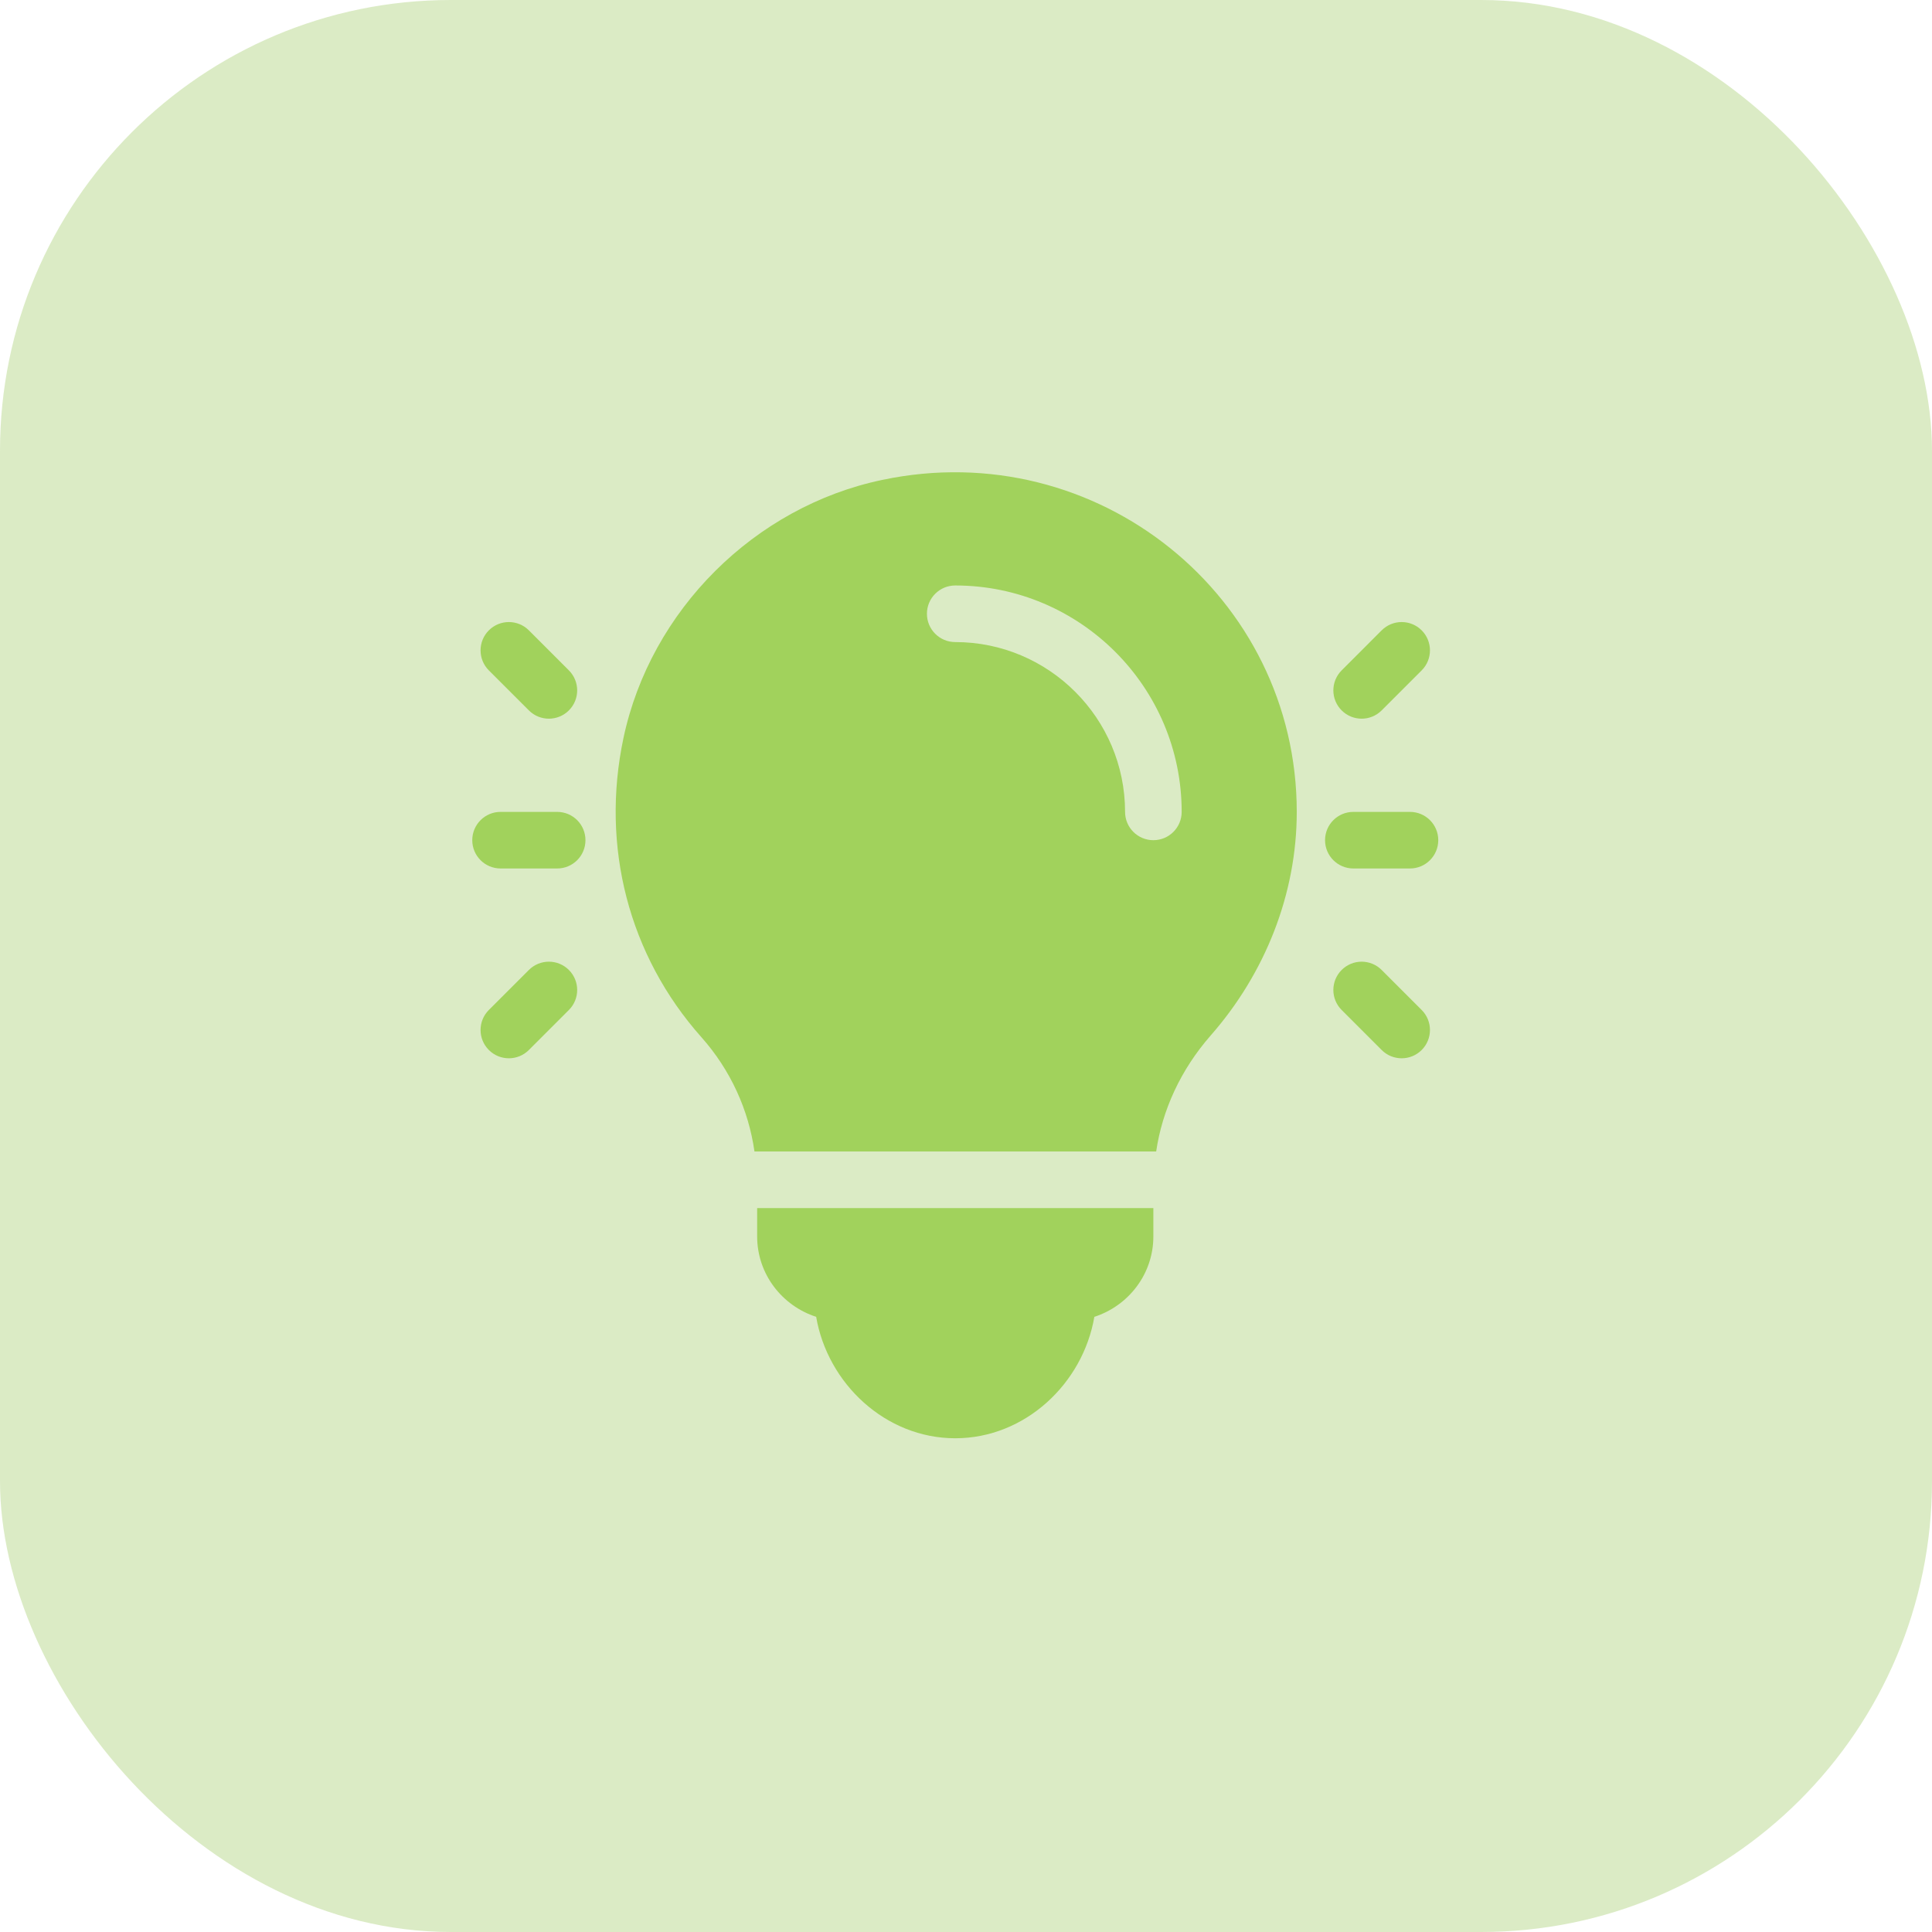
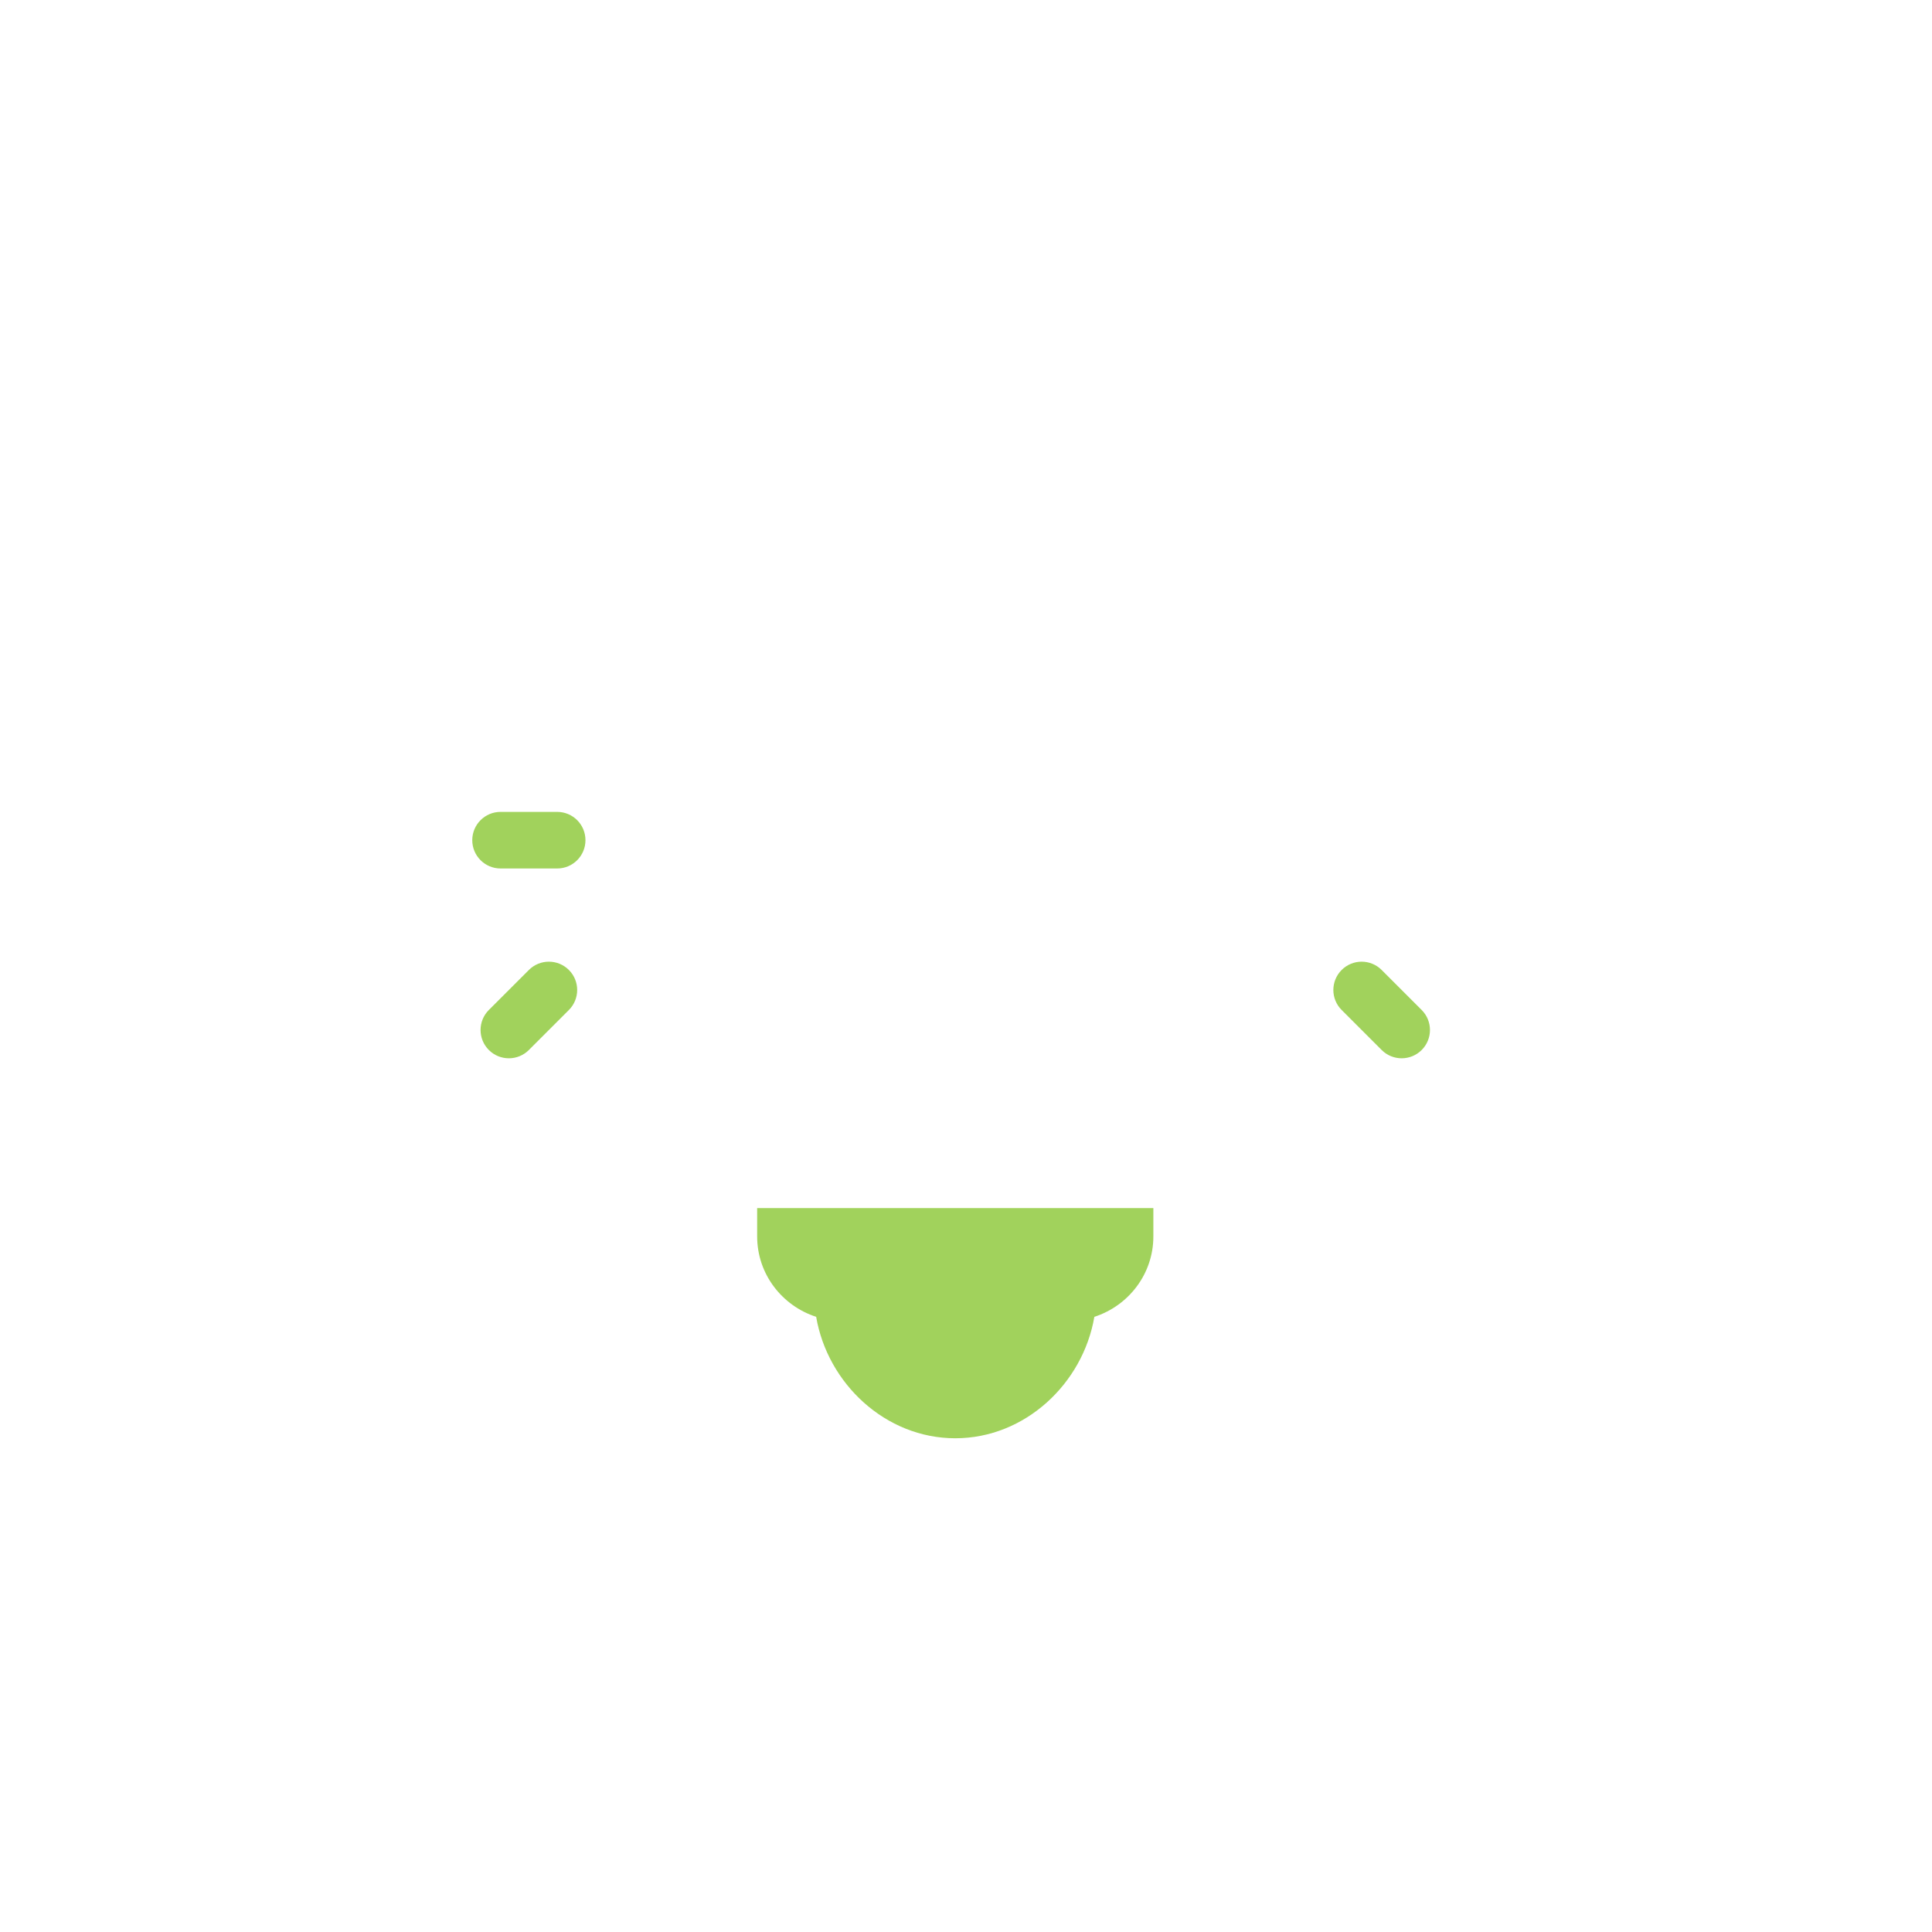
<svg xmlns="http://www.w3.org/2000/svg" width="90" height="90" viewBox="0 0 90 90" fill="none">
-   <rect opacity="0.3" width="90" height="90" rx="21" fill="#86BB3E" />
-   <path d="M35.271 56.277V57.596C35.271 59.353 36.432 60.829 38.02 61.343C38.552 64.448 41.246 67 44.5 67C47.754 67 50.448 64.448 50.979 61.343C52.568 60.829 53.728 59.353 53.728 57.596V56.277H35.271Z" fill="#A1D25C" />
-   <path d="M41.102 22.355C35.152 23.598 30.306 28.428 29.044 34.377C27.972 39.438 29.295 44.518 32.673 48.316C34.039 49.853 34.872 51.708 35.146 53.641H53.859C54.141 51.717 54.999 49.832 56.404 48.23C58.93 45.349 60.408 41.652 60.408 37.82C60.408 27.785 51.116 20.247 41.102 22.355ZM53.728 39.139C53 39.139 52.41 38.549 52.41 37.821C52.41 33.459 48.861 29.91 44.499 29.91C43.77 29.91 43.18 29.321 43.18 28.592C43.18 27.863 43.77 27.274 44.499 27.274C50.315 27.274 55.047 32.005 55.047 37.821C55.047 38.549 54.457 39.139 53.728 39.139Z" fill="#A1D25C" />
+   <path d="M35.271 56.277V57.596C35.271 59.353 36.432 60.829 38.02 61.343C38.552 64.448 41.246 67 44.5 67C47.754 67 50.448 64.448 50.979 61.343C52.568 60.829 53.728 59.353 53.728 57.596V56.277Z" fill="#A1D25C" />
  <path d="M25.955 37.821H23.318C22.59 37.821 22 38.41 22 39.139C22 39.867 22.59 40.457 23.318 40.457H25.955C26.684 40.457 27.273 39.867 27.273 39.139C27.273 38.41 26.684 37.821 25.955 37.821Z" fill="#A1D25C" />
-   <path d="M26.501 31.229L24.637 29.364C24.122 28.849 23.287 28.849 22.772 29.364C22.258 29.879 22.258 30.714 22.772 31.229L24.637 33.093C25.152 33.608 25.986 33.608 26.501 33.093C27.016 32.578 27.016 31.744 26.501 31.229Z" fill="#A1D25C" />
  <path d="M26.501 45.185C25.986 44.67 25.152 44.67 24.637 45.185L22.772 47.049C22.258 47.564 22.258 48.398 22.772 48.913C23.287 49.428 24.122 49.428 24.637 48.913L26.501 47.049C27.016 46.534 27.016 45.7 26.501 45.185Z" fill="#A1D25C" />
-   <path d="M65.681 37.821H63.045C62.316 37.821 61.726 38.41 61.726 39.139C61.726 39.867 62.316 40.457 63.045 40.457H65.681C66.41 40.457 67 39.867 67 39.139C67 38.41 66.41 37.821 65.681 37.821Z" fill="#A1D25C" />
-   <path d="M66.227 29.364C65.712 28.849 64.878 28.849 64.363 29.364L62.499 31.229C61.984 31.744 61.984 32.578 62.499 33.093C63.014 33.608 63.848 33.608 64.363 33.093L66.227 31.229C66.742 30.714 66.742 29.879 66.227 29.364Z" fill="#A1D25C" />
  <path d="M66.227 47.049L64.363 45.185C63.848 44.67 63.014 44.67 62.499 45.185C61.984 45.7 61.984 46.534 62.499 47.049L64.363 48.913C64.878 49.428 65.712 49.428 66.227 48.913C66.742 48.398 66.742 47.564 66.227 47.049Z" fill="#A1D25C" />
</svg>